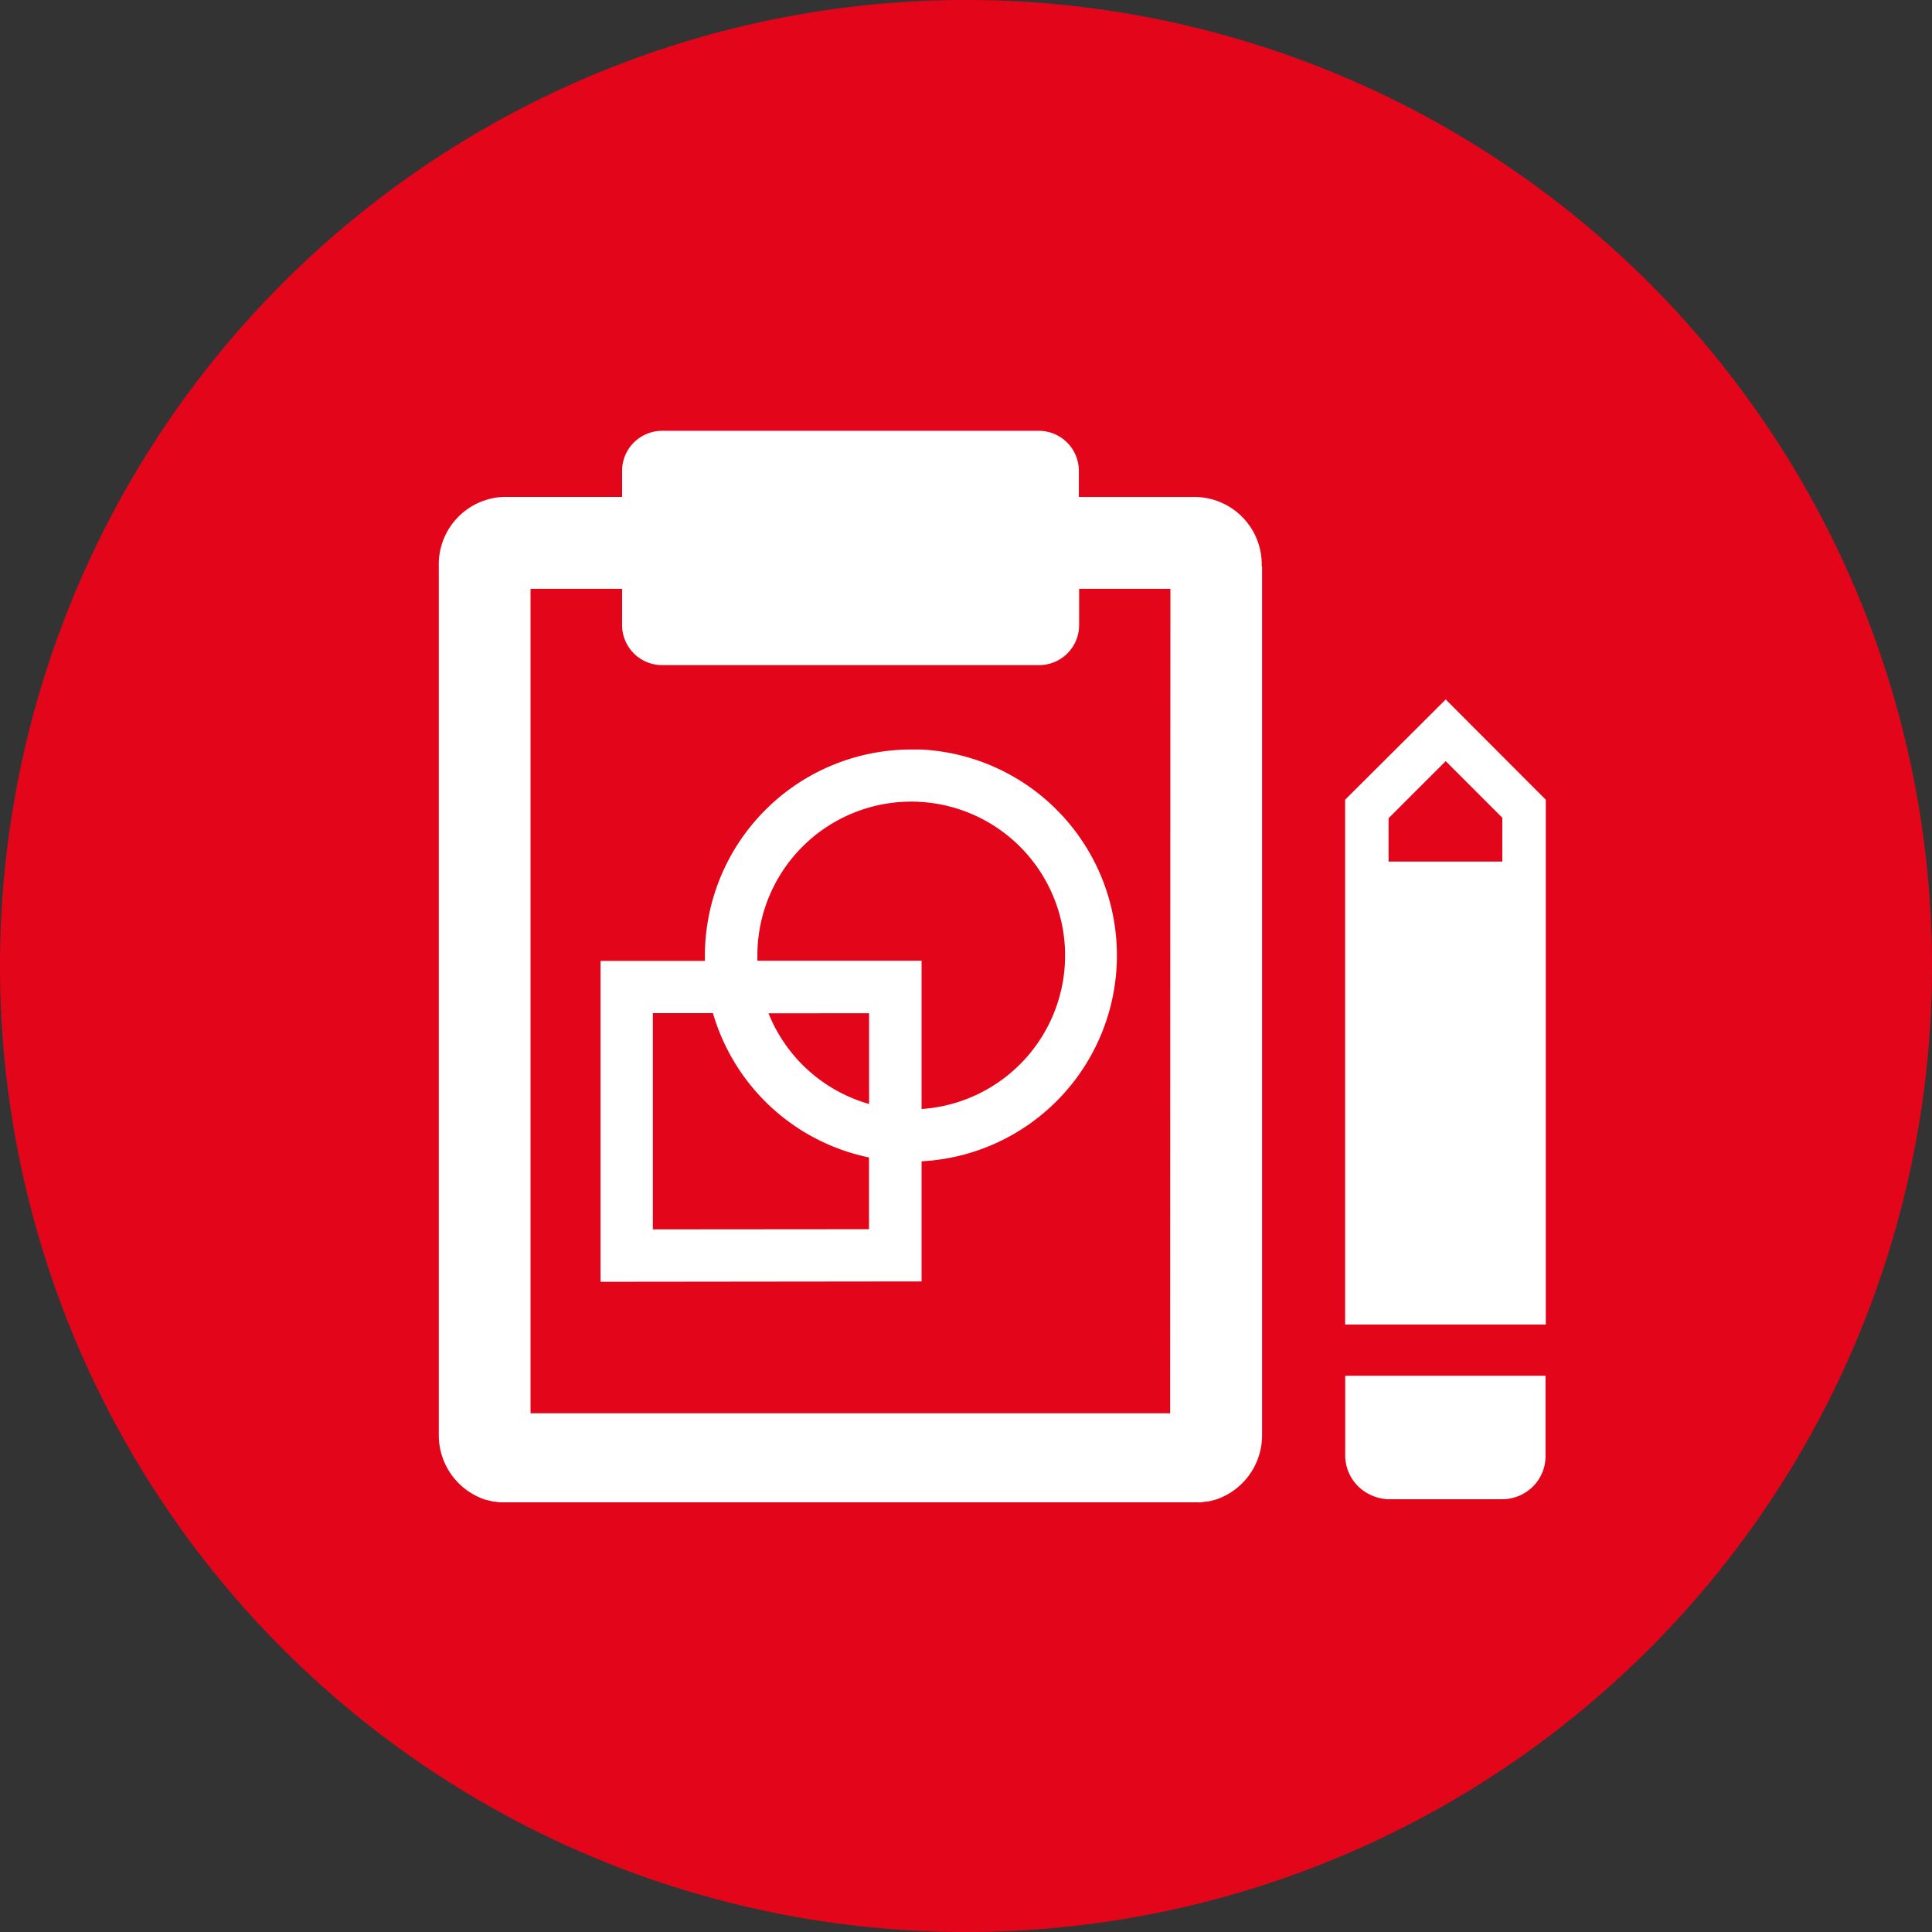
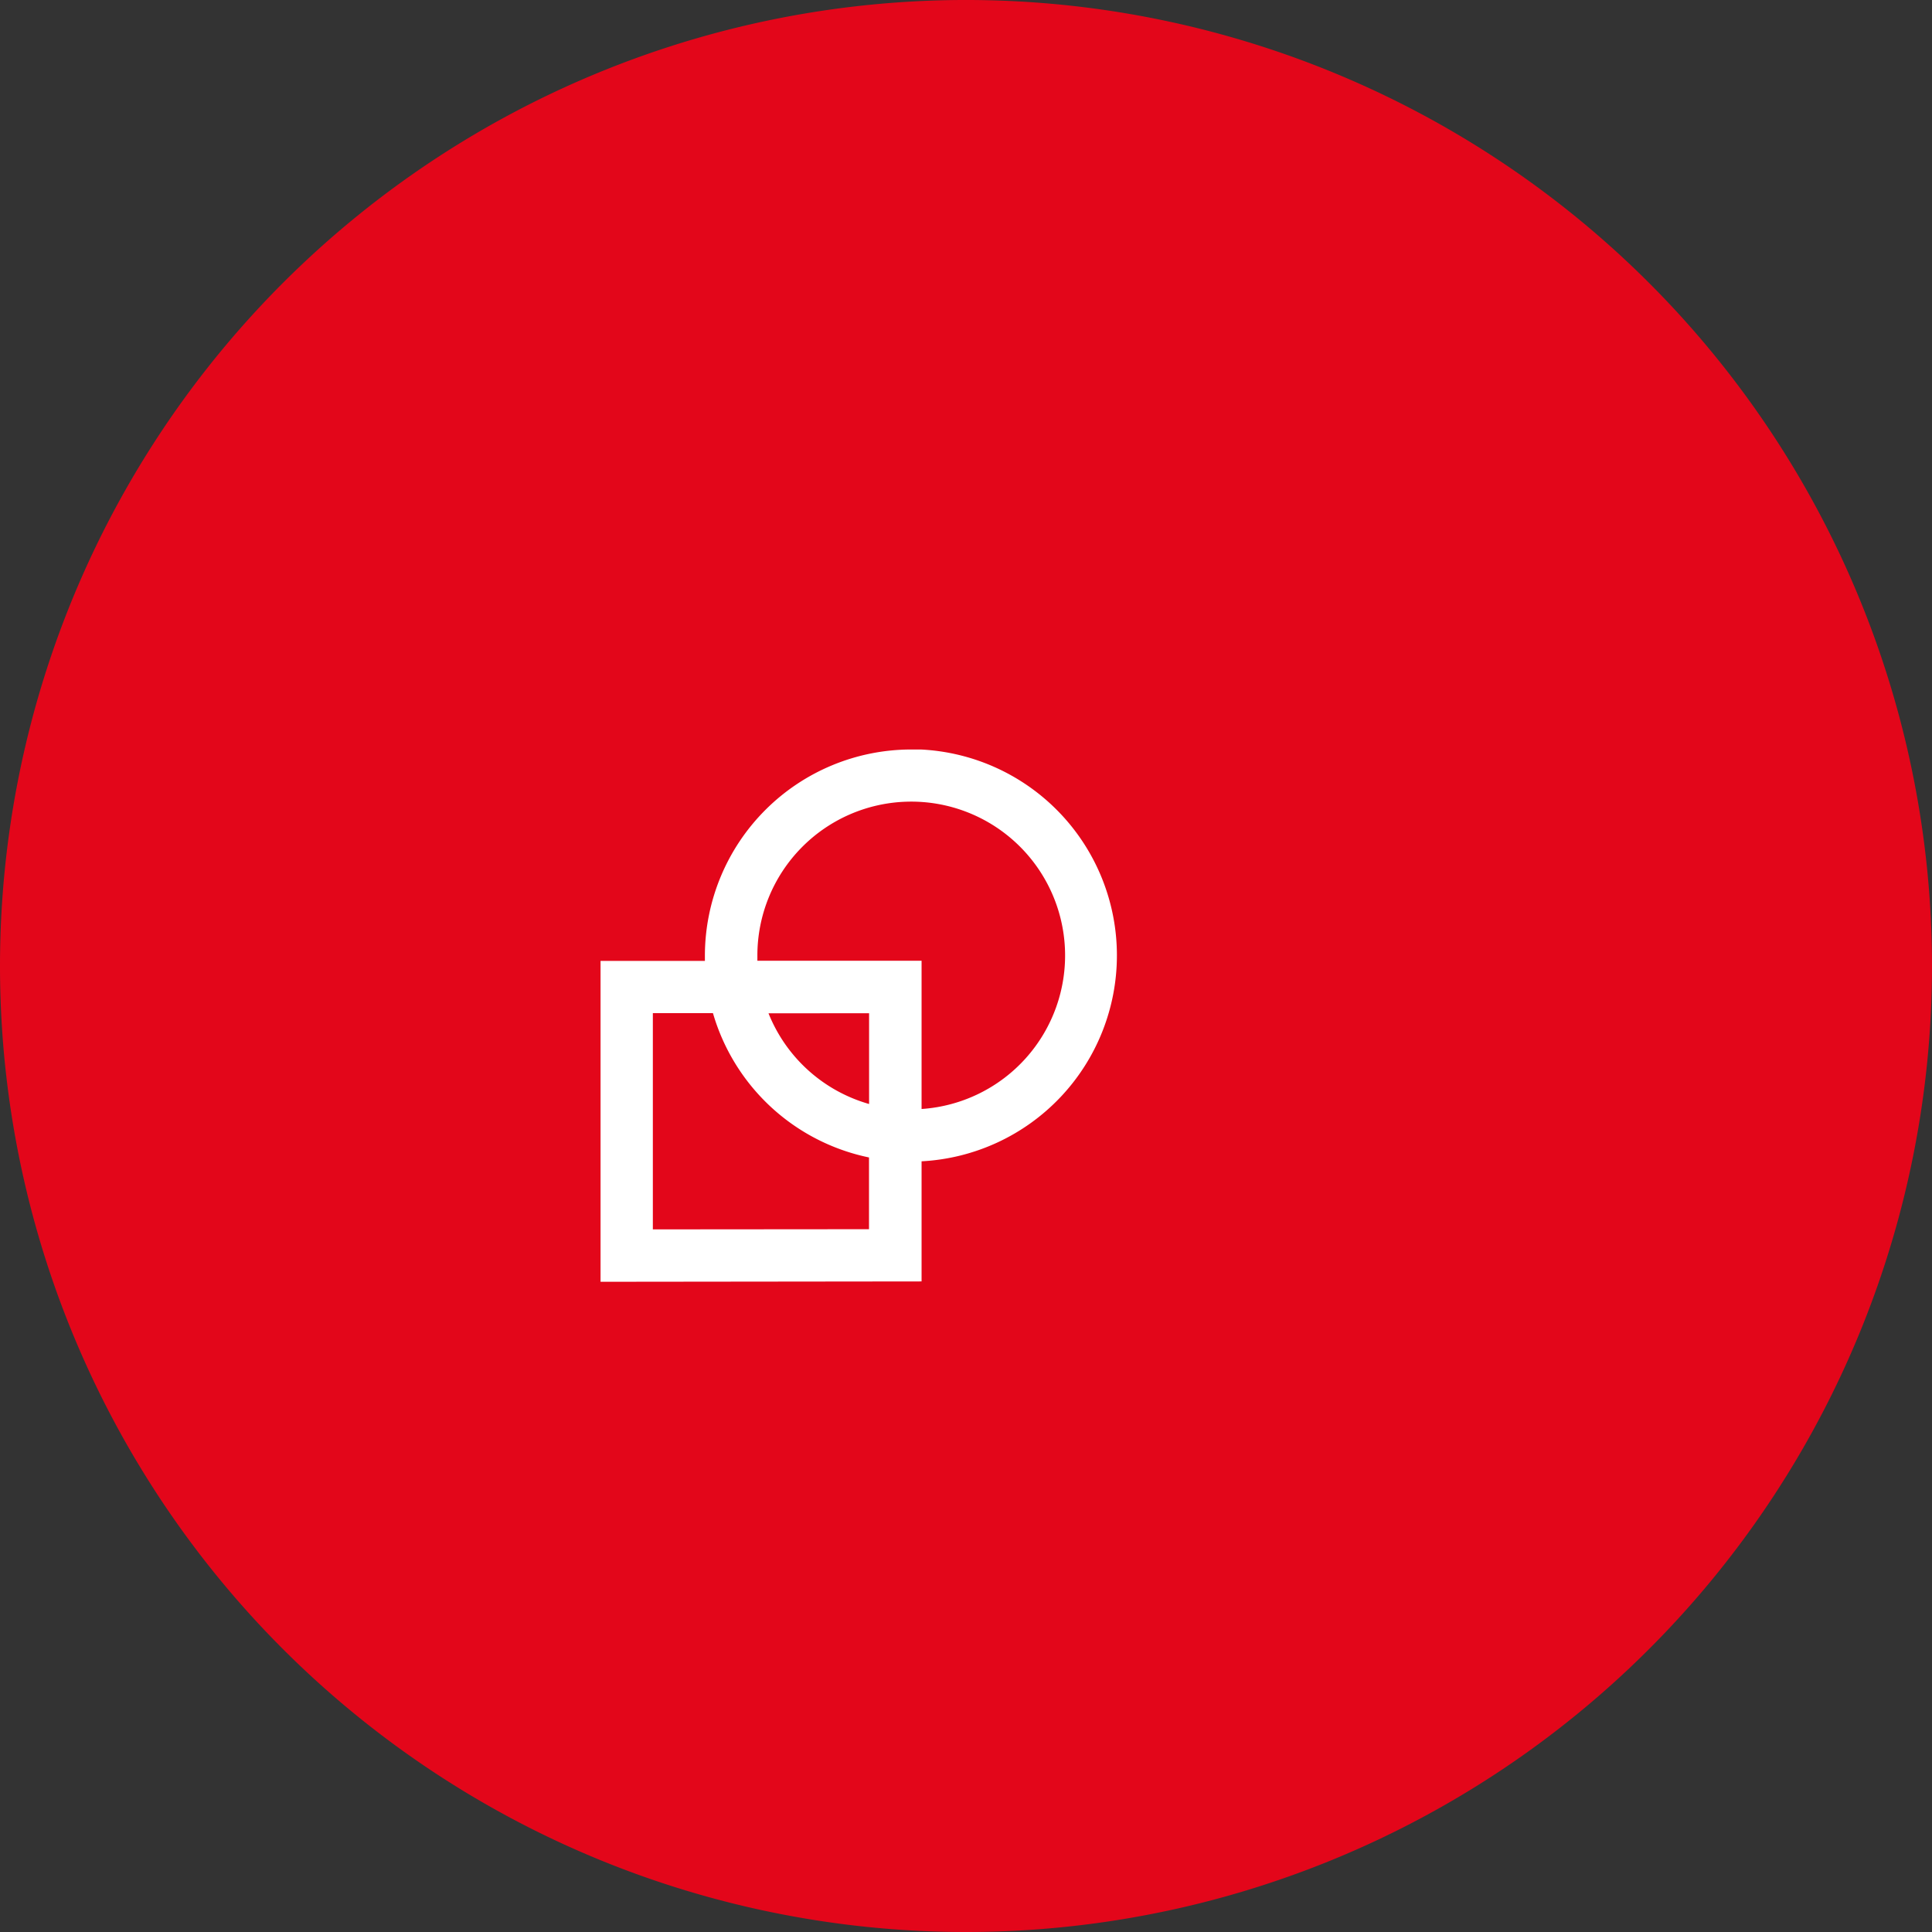
<svg xmlns="http://www.w3.org/2000/svg" viewBox="0 0 220.5 220.5">
  <rect x="0" y="0" width="220.5" height="220.5" fill="#333333" stroke="none" />
  <defs>
    <style>.cls-1{fill:#e3061a;}.cls-2{fill:#fff;}</style>
  </defs>
  <g id="Ebene_2" data-name="Ebene 2">
    <g id="Ebene_2-2" data-name="Ebene 2">
      <g id="Ebene_1-2" data-name="Ebene 1-2">
        <path class="cls-1" d="M110.24,220.5A110.25,110.25,0,1,0,0,110.24H0A110.25,110.25,0,0,0,110.24,220.5" />
-         <path class="cls-2" d="M153.53,157v9.13a5,5,0,0,0,1.46,3.49,5.23,5.23,0,0,0,3.52,1.49l12.9,0a5,5,0,0,0,3.55-1.46,4.86,4.86,0,0,0,1.43-3.52l0-9.11H153.53Z" />
-         <path class="cls-2" d="M153.53,151.17h22.89V105.4h0V91.27L165,79.83,153.52,91.27V137h0v14.13Zm5-57.84,2.94-2.94L165,86.87l3.52,3.52,2.94,2.94v5H158.48v-5Z" />
-         <path class="cls-2" d="M144,64.63a7.7,7.7,0,0,0-7.47-7.91H123.13v-3a4.57,4.57,0,0,0-4.55-4.55H75.52A4.57,4.57,0,0,0,71,53.71v3H57.55a7.7,7.7,0,0,0-7.47,7.91v1h0v98.18a7.75,7.75,0,0,0,5.47,7.41l.09,0,.65.17.2,0a5.58,5.58,0,0,0,.57.08c.1,0,.21,0,.32,0l.46,0h78.44l.46,0a1.72,1.72,0,0,0,.32,0l.57-.08.2,0a4.77,4.77,0,0,0,.65-.17l.09,0a7.74,7.74,0,0,0,5.47-7.41V65.63h0v-1ZM133.55,161.3h-73V67.2H71v4.16a4.57,4.57,0,0,0,4.55,4.55h43.06a4.57,4.57,0,0,0,4.55-4.55V67.2h10.42Z" />
        <path class="cls-2" d="M68.54,146.29V109.67H80.45c0-.2,0-.4,0-.6A23.56,23.56,0,0,1,104,85.54h1.08v0a23.53,23.53,0,0,1,.1,47v13.71Zm30.64-6V132.1a23.51,23.51,0,0,1-17.81-16.47H74.51v24.68Zm6-30.64v16.92a17.56,17.56,0,1,0-18.74-17.52c0,.2,0,.4,0,.6Zm-17.47,6A17.55,17.55,0,0,0,99.19,126V115.64Z" />
      </g>
    </g>
  </g>
</svg>